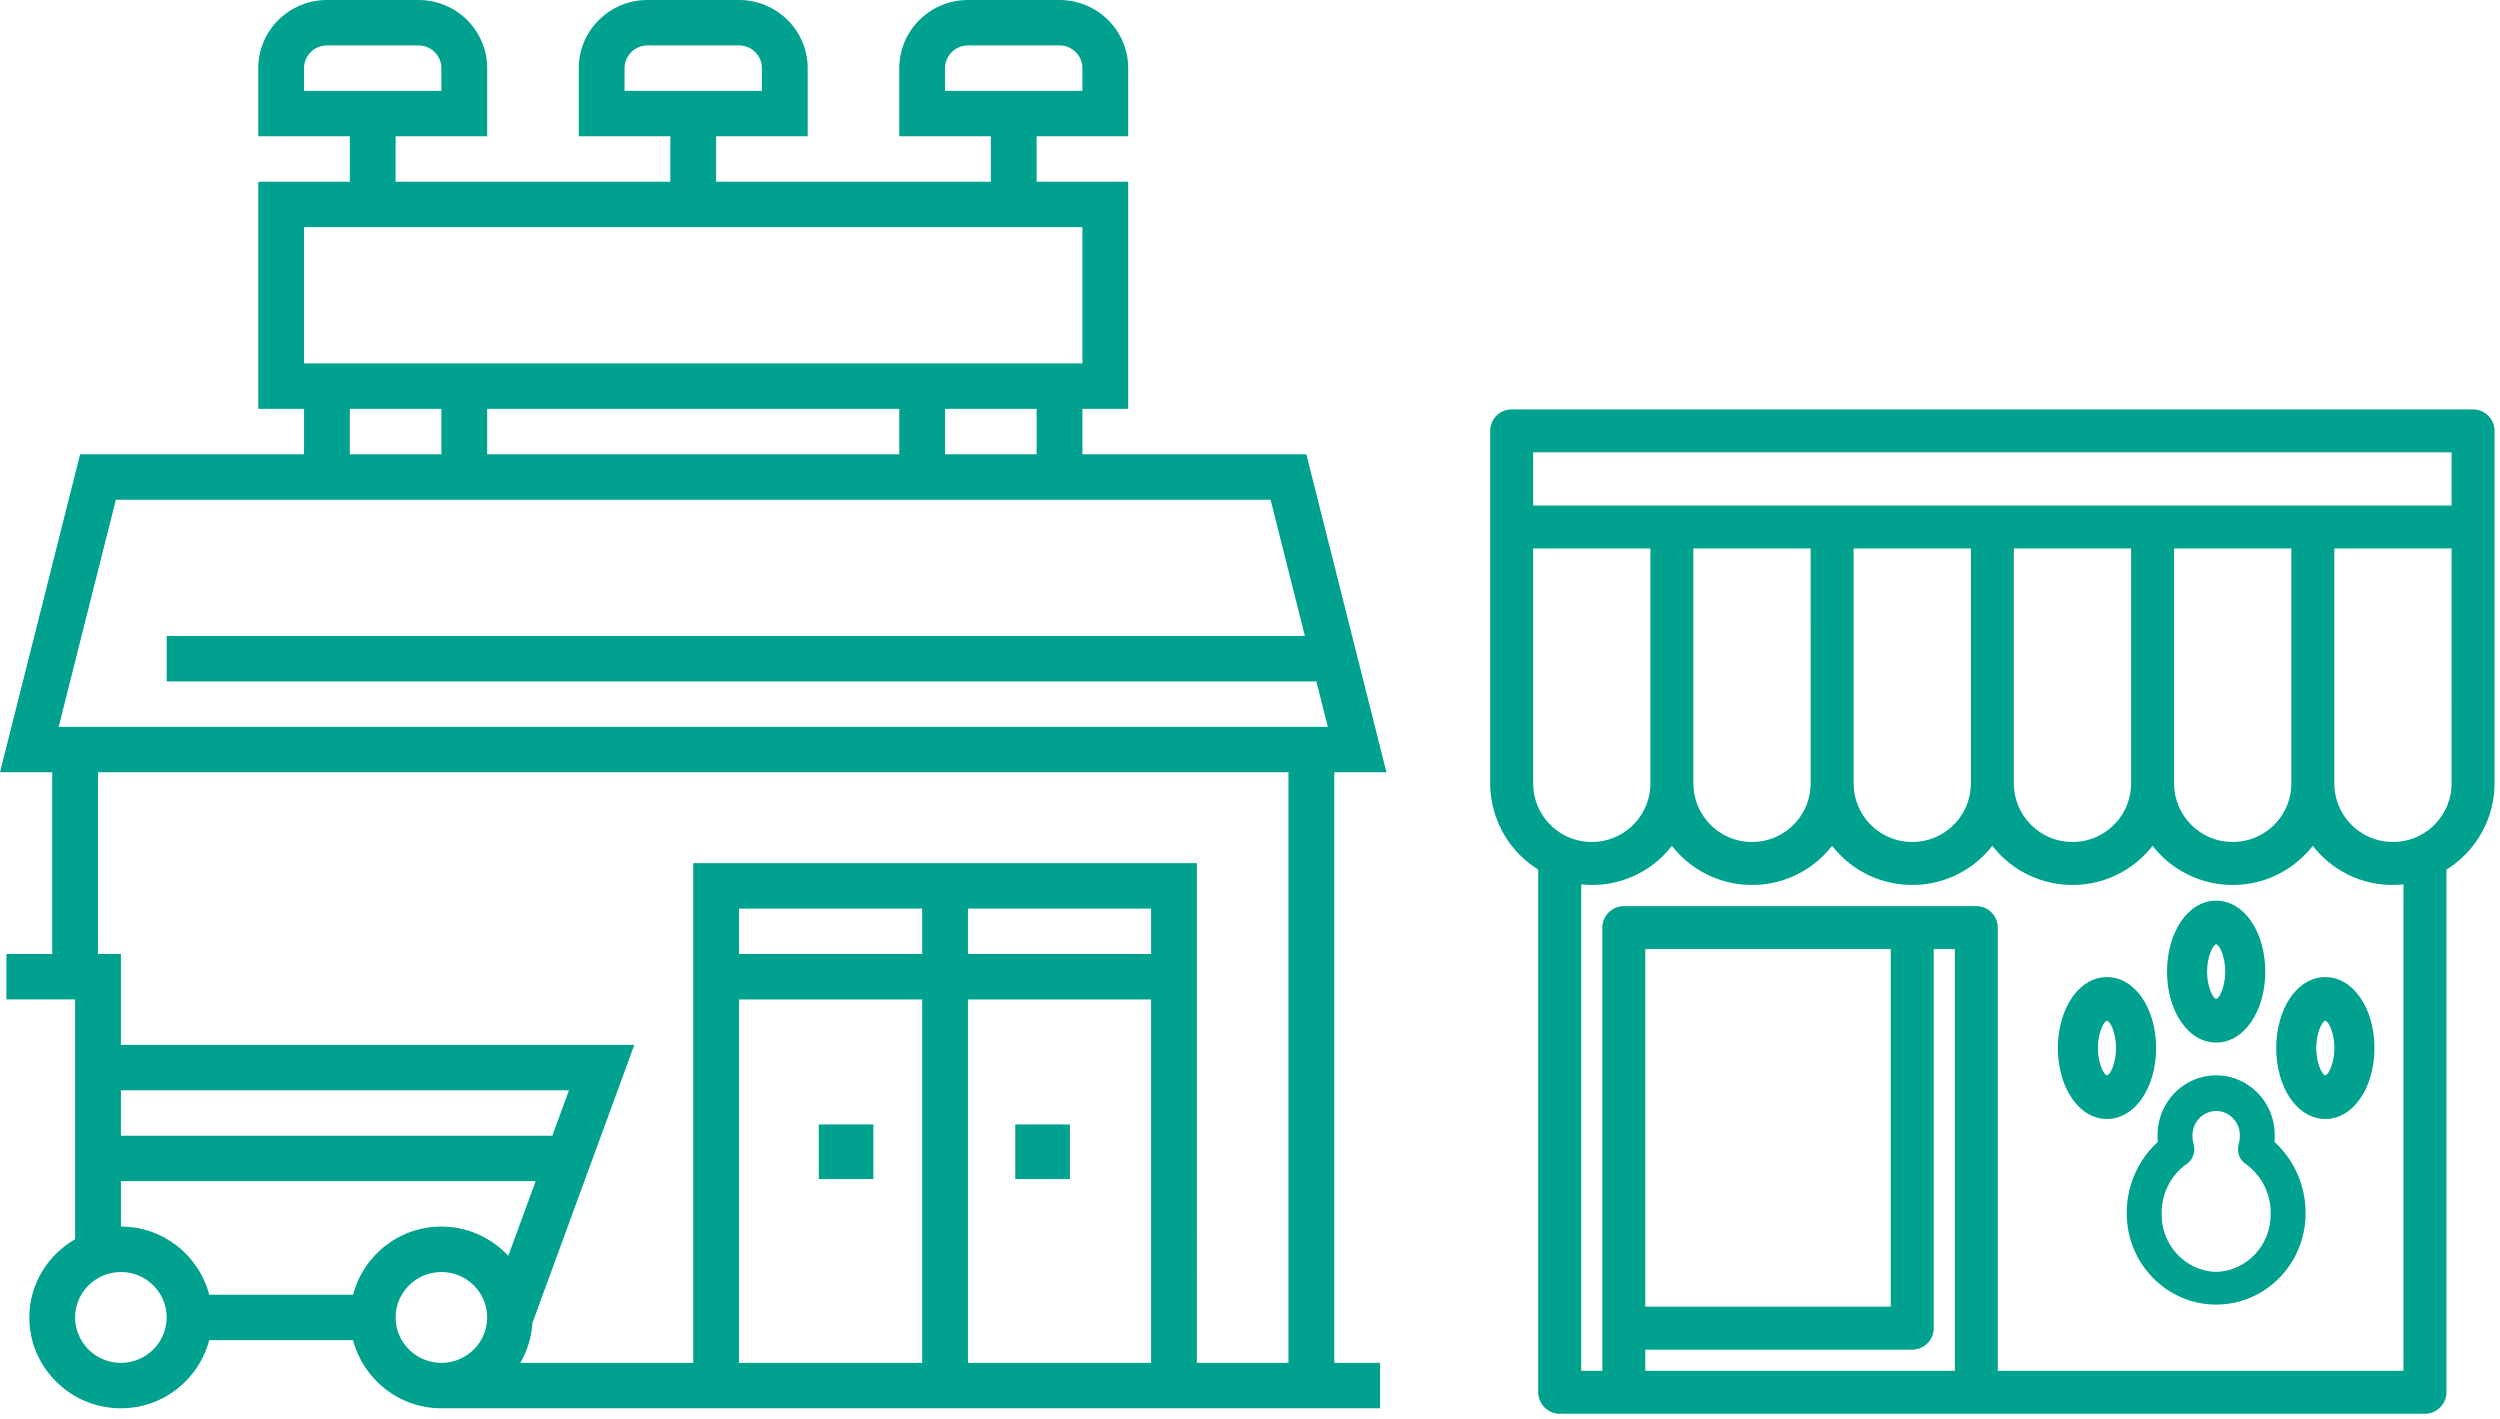
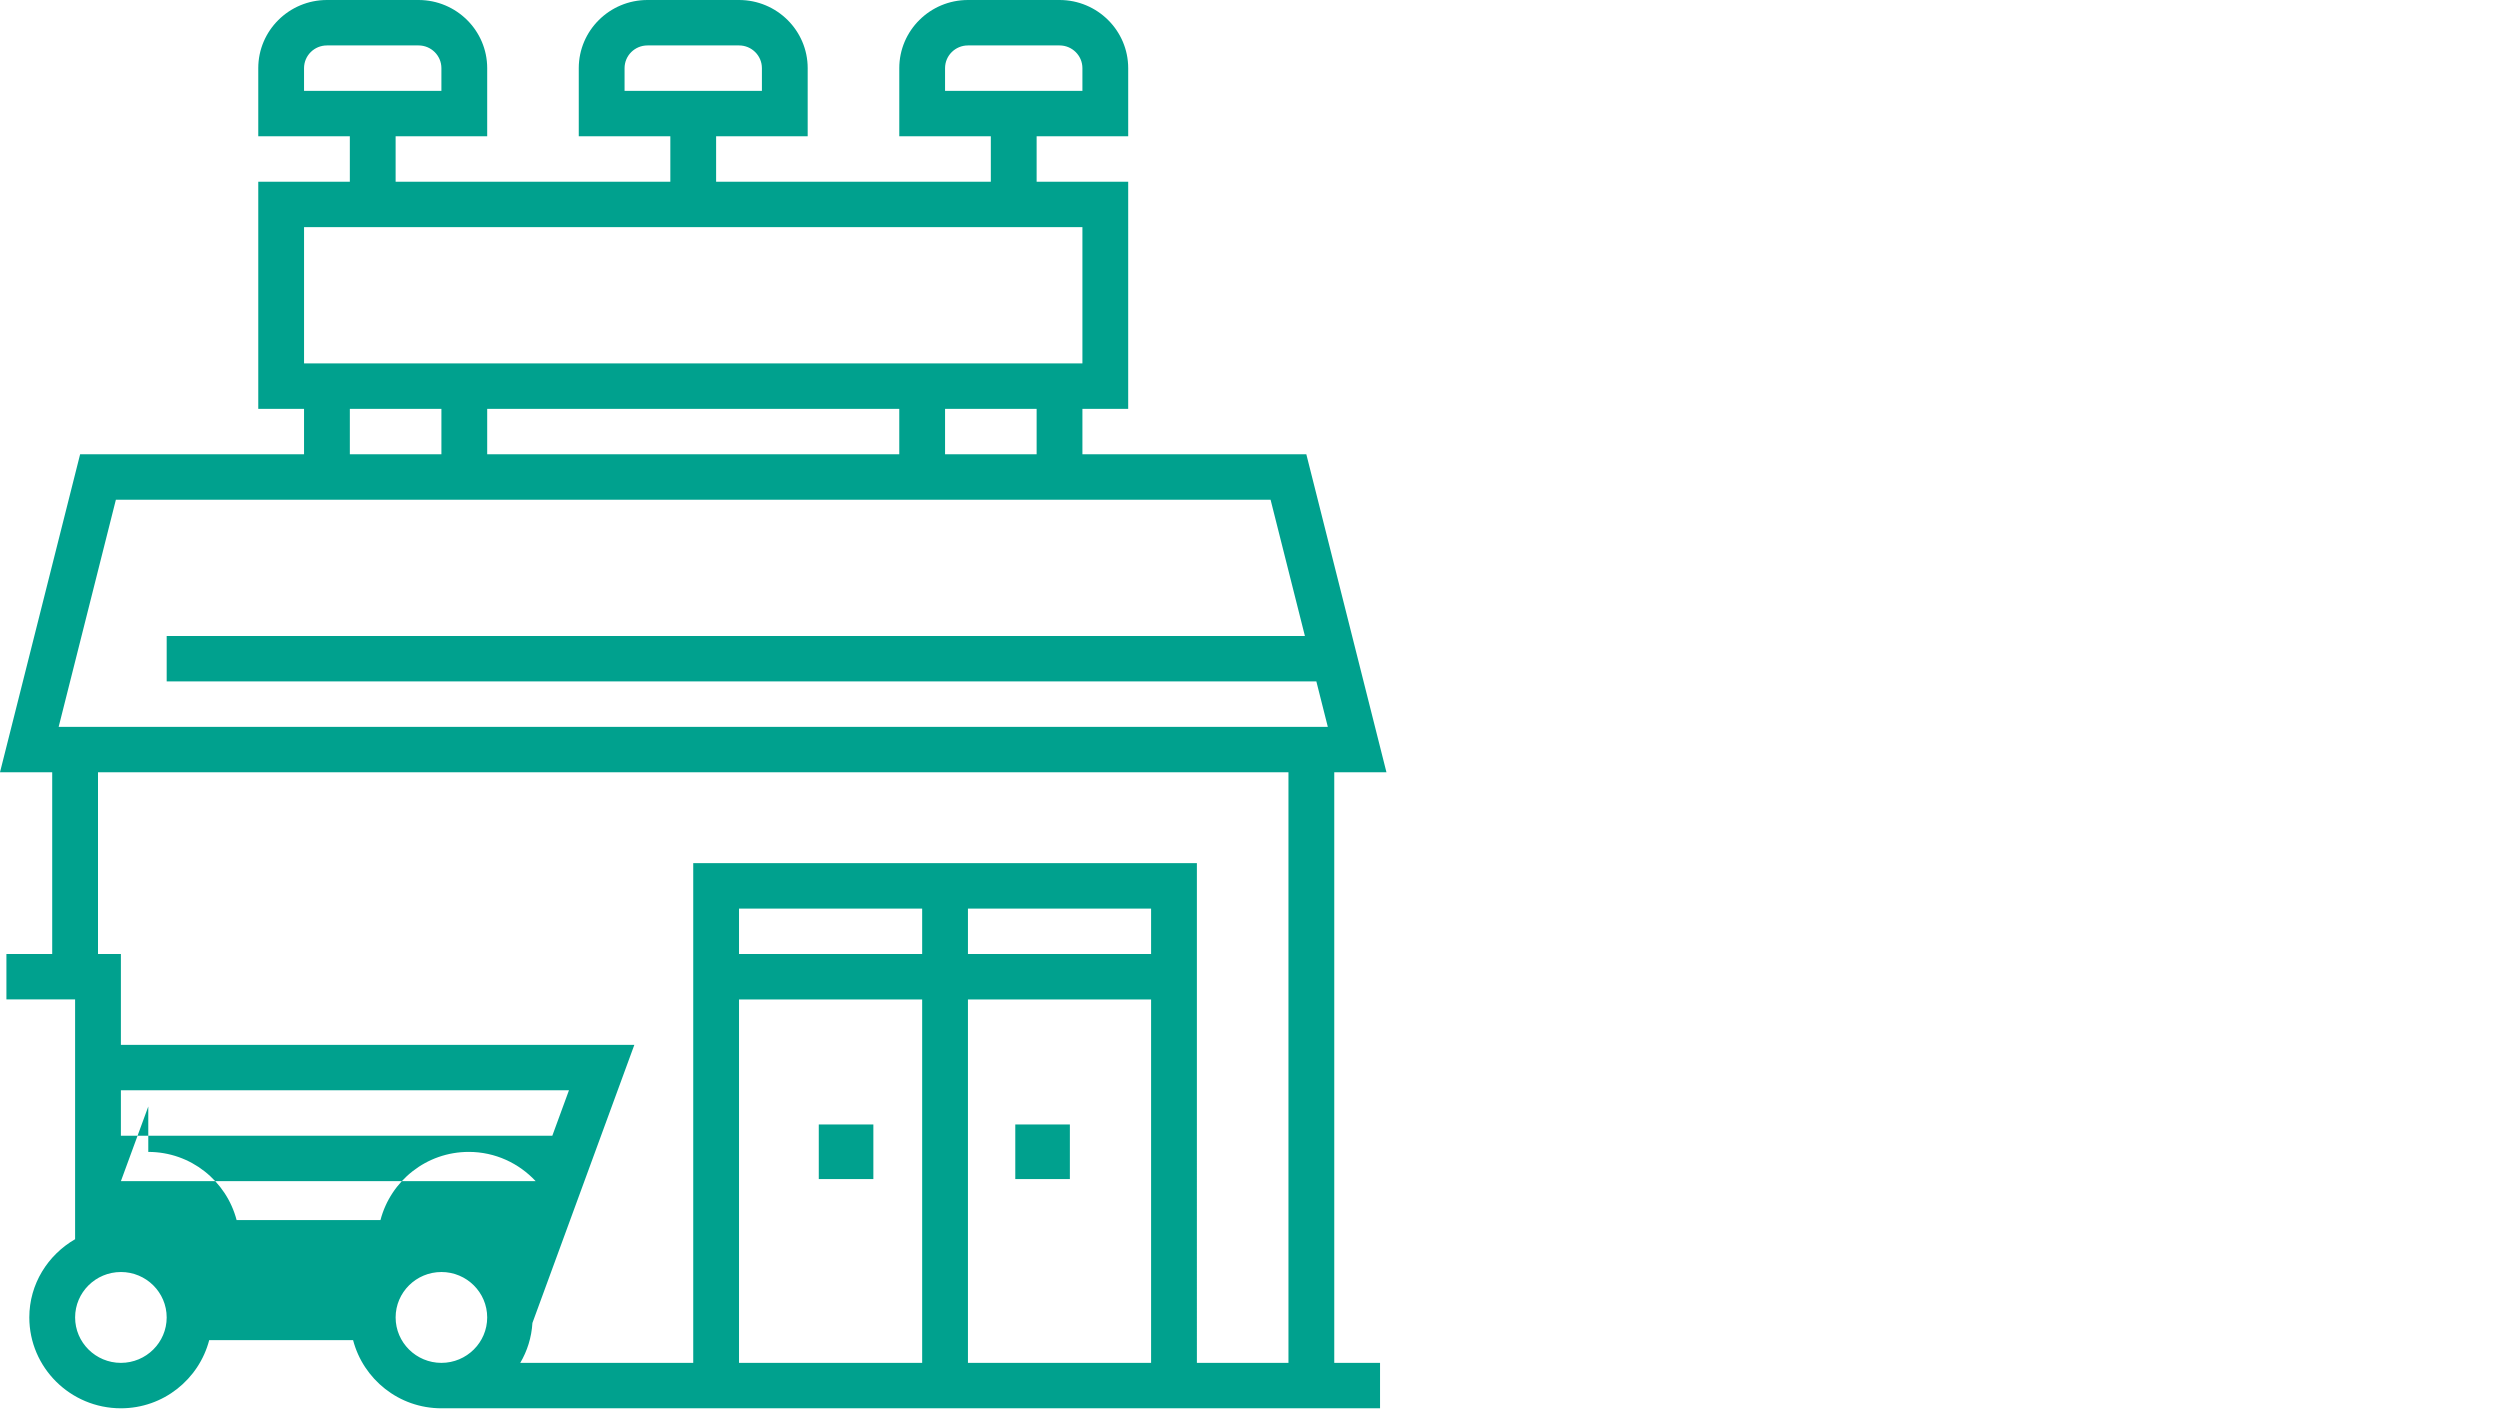
<svg xmlns="http://www.w3.org/2000/svg" width="229" height="130" viewBox="0 0 229 130">
  <g fill="none" fill-rule="evenodd">
    <g fill="#00A18E">
      <g>
-         <path d="M38.336 0c3.468 0 6.29 2.8 6.29 6.242v6.242H36.24v4.161h25.164v-4.161h-8.388V6.242C53.015 2.8 55.837 0 59.306 0h8.388c3.469 0 6.291 2.8 6.291 6.242v6.242h-8.388v4.161h25.164v-4.161h-8.388V6.242C82.373 2.8 85.196 0 88.664 0h8.388c3.469 0 6.291 2.8 6.291 6.242v6.242h-8.388v4.161h8.388v20.807H99.15v4.16h20.511l7.34 29.13h-4.783v16.645h4.194v4.161h-6.291v21.964c2.495 1.444 4.194 4.099 4.194 7.165 0 4.59-3.762 8.323-8.388 8.323-3.899 0-7.153-2.661-8.09-6.242H94.657c-.938 3.58-4.192 6.242-8.09 6.242H.588v-4.161h4.194V70.742H0l7.34-29.13h20.51v-4.16h-4.193V16.645h8.388v-4.161h-8.388V6.242C23.657 2.8 26.479 0 29.947 0zm0 91.548H21.56v33.29h16.776v-33.29zm20.97 0H42.53v33.29h16.776v-33.29zm58.717-20.806H8.977v54.097h8.388V79.065H63.5v45.774h15.845c-.642-1.088-1.034-2.326-1.115-3.656L68.894 95.71h47.032v-8.323h2.097V70.742zm-31.456 45.774c-2.313 0-4.194 1.866-4.194 4.161 0 2.295 1.881 4.162 4.194 4.162 2.313 0 4.194-1.867 4.194-4.162s-1.88-4.16-4.194-4.16zm29.359 0c-2.313 0-4.194 1.866-4.194 4.161 0 2.295 1.88 4.162 4.194 4.162 2.313 0 4.194-1.867 4.194-4.162s-1.881-4.16-4.194-4.16zm0-8.322H77.932l2.508 6.84c1.533-1.637 3.701-2.68 6.127-2.68 3.899 0 7.153 2.662 8.09 6.243h13.178c.938-3.581 4.192-6.242 8.09-6.242v-4.161zM52 103v5h-5v-5h5zm-18 0v5h-5v-5h5zm81.926-3.129H74.883l1.524 4.161h39.519v-4.161zm-77.59-16.645H21.56v4.161h16.776v-4.161zm20.97 0H42.53v4.161h16.776v-4.161zm57.079-37.452H10.615L7.47 58.258h104.262v4.161H6.422l-1.05 4.162h116.255l-5.242-20.807zm-21.43-8.322h-8.388v4.16h8.388v-4.16zm-12.582 0H44.627v4.16h37.746v-4.16zm-41.94 0h-8.388v4.16h8.388v-4.16zm58.716-16.646H27.851V33.29h71.298V20.806zM97.052 4.161h-8.388c-1.157 0-2.097.932-2.097 2.08v2.082H99.15V6.242c0-1.149-.939-2.08-2.097-2.08zm-29.358 0h-8.388c-1.158 0-2.097.932-2.097 2.08v2.082H69.79V6.242c0-1.149-.94-2.08-2.097-2.08zm-29.358 0h-8.388c-1.158 0-2.097.932-2.097 2.08v2.082h12.582V6.242c0-1.149-.94-2.08-2.097-2.08z" transform="translate(-412 -598) translate(412 598) matrix(-1 0 0 1 127 0)" />
-         <path fill-rule="nonzero" d="M226.532 37.5c.963 0 1.773.694 1.94 1.642l.02.16.008.166v32.29c-.004 3.105-1.556 5.994-4.125 7.719l-.279.179v47.876c0 .91-.619 1.683-1.486 1.906l-.156.033-.16.022-.165.007h-79.258c-.963 0-1.773-.694-1.939-1.642l-.021-.16-.008-.166V79.656l-.015-.01c-2.45-1.524-4.048-4.096-4.34-6.958l-.026-.308-.016-.31-.006-.312v-32.29c0-.963.694-1.773 1.642-1.94l.16-.02.166-.008h88.064zm-47.468 49.435h-1.935v34.726c0 .963-.694 1.773-1.642 1.94l-.16.02-.166.008H150.71v1.935h28.355V86.935zm18.113-9.463l-.021.03c-.617.787-1.358 1.47-2.195 2.024-4.05 2.674-9.425 1.766-12.39-1.961l-.071-.093-.022.03c-.54.688-1.174 1.298-1.885 1.81l-.31.214c-4.05 2.674-9.424 1.766-12.39-1.961l-.071-.093-.021.03c-.54.688-1.174 1.298-1.885 1.81l-.31.214c-4.05 2.674-9.424 1.766-12.39-1.961l-.069-.091-.12.154c-1.892 2.353-4.83 3.634-7.855 3.411l-.334-.031v44.556h1.936V84.968c0-.963.695-1.773 1.643-1.94l.16-.02.165-.008h32.29c.963 0 1.773.694 1.94 1.642l.02.16.008.166v40.596h37.161V81.009c-3.142.347-6.237-.942-8.203-3.398l-.105-.136-.02.026c-.54.69-1.174 1.299-1.885 1.811l-.31.214c-4.05 2.674-9.424 1.766-12.39-1.961l-.071-.093zm-23.984 9.463h-22.484v32.758h22.484V86.935zM202.94 98.5l.222.003c2.894.088 5.18 2.498 5.207 5.41l-.004.343-.004.125-.017.222.029.026c1.65 1.517 2.653 3.63 2.8 5.884l.015.308.004.31c0 4.62-3.665 8.369-8.192 8.369s-8.192-3.75-8.192-8.367c-.01-2.38.934-4.652 2.598-6.294l.249-.236-.016-.218-.006-.24c-.003-.109-.003-.218 0-.328.082-2.77 2.173-5.027 4.851-5.292l.224-.017.232-.008zm.095 3.27l-.143.003c-1.197.06-2.123 1.108-2.062 2.357.004.234.041.467.112.703.173.622-.035 1.284-.518 1.69l-.116.09c-1.452 1.017-2.316 2.71-2.302 4.527-.058 2.9 2.184 5.295 4.982 5.362 2.822-.067 5.064-2.463 5.006-5.375.013-1.723-.775-3.343-2.108-4.37l-.195-.143c-.566-.395-.821-1.112-.632-1.792.068-.225.104-.458.11-.706.003-.074.003-.149 0-.223-.053-1.077-.841-1.947-1.838-2.098l-.151-.018-.145-.007zM213 89.5c2.573 0 4.5 2.891 4.5 6.5s-1.927 6.5-4.5 6.5-4.5-2.891-4.5-6.5 1.927-6.5 4.5-6.5zm-20 0c2.573 0 4.5 2.891 4.5 6.5s-1.927 6.5-4.5 6.5-4.5-2.891-4.5-6.5 1.927-6.5 4.5-6.5zm0 4c-.273 0-.833 1.1-.833 2.5s.56 2.5.833 2.5c.273 0 .833-1.1.833-2.5s-.56-2.5-.833-2.5zm20 0c-.273 0-.833 1.1-.833 2.5s.56 2.5.833 2.5c.273 0 .833-1.1.833-2.5s-.56-2.5-.833-2.5zm-10-11c2.573 0 4.5 2.891 4.5 6.5s-1.927 6.5-4.5 6.5-4.5-2.891-4.5-6.5 1.927-6.5 4.5-6.5zm0 4c-.273 0-.833 1.1-.833 2.5s.56 2.5.833 2.5c.273 0 .833-1.1.833-2.5s-.56-2.5-.833-2.5zm21.564-36.259h-10.742v21.517c0 2.894 2.29 5.253 5.156 5.367l.216.004c2.817 0 5.139-2.173 5.354-4.94l.013-.22.004-.21-.001-21.518zm-14.677 0h-10.742v21.517c0 2.894 2.289 5.253 5.155 5.367l.216.004c2.817 0 5.14-2.173 5.355-4.94l.012-.22.004-.21V50.24zm-14.678 0h-10.742v21.517c0 2.894 2.29 5.253 5.156 5.367l.216.004c2.817 0 5.139-2.173 5.354-4.94l.013-.22.004-.21-.001-21.518zm-14.677 0H169.79v21.517c0 2.894 2.29 5.253 5.155 5.367l.216.004c2.817 0 5.14-2.173 5.355-4.94l.012-.22.004-.21V50.24zm-14.678 0h-10.742v21.517c0 2.894 2.29 5.253 5.156 5.367l.216.004c2.817 0 5.14-2.173 5.354-4.94l.013-.22.004-.21-.001-21.518zm-14.677 0h-10.742v21.517c0 2.894 2.29 5.253 5.155 5.367l.216.004c2.818 0 5.14-2.173 5.355-4.94l.012-.22.004-.21V50.24zm73.387-8.806h-84.129v4.871h84.129v-4.871z" transform="translate(-412 -598) translate(412 598)" />
+         <path d="M38.336 0c3.468 0 6.29 2.8 6.29 6.242v6.242H36.24v4.161h25.164v-4.161h-8.388V6.242C53.015 2.8 55.837 0 59.306 0h8.388c3.469 0 6.291 2.8 6.291 6.242v6.242h-8.388v4.161h25.164v-4.161h-8.388V6.242C82.373 2.8 85.196 0 88.664 0h8.388c3.469 0 6.291 2.8 6.291 6.242v6.242h-8.388v4.161h8.388v20.807H99.15v4.16h20.511l7.34 29.13h-4.783v16.645h4.194v4.161h-6.291v21.964c2.495 1.444 4.194 4.099 4.194 7.165 0 4.59-3.762 8.323-8.388 8.323-3.899 0-7.153-2.661-8.09-6.242H94.657c-.938 3.58-4.192 6.242-8.09 6.242H.588v-4.161h4.194V70.742H0l7.34-29.13h20.51v-4.16h-4.193V16.645h8.388v-4.161h-8.388V6.242C23.657 2.8 26.479 0 29.947 0zm0 91.548H21.56v33.29h16.776v-33.29zm20.97 0H42.53v33.29h16.776v-33.29zm58.717-20.806H8.977v54.097h8.388V79.065H63.5v45.774h15.845c-.642-1.088-1.034-2.326-1.115-3.656L68.894 95.71h47.032v-8.323h2.097V70.742zm-31.456 45.774c-2.313 0-4.194 1.866-4.194 4.161 0 2.295 1.881 4.162 4.194 4.162 2.313 0 4.194-1.867 4.194-4.162s-1.88-4.16-4.194-4.16zm29.359 0c-2.313 0-4.194 1.866-4.194 4.161 0 2.295 1.88 4.162 4.194 4.162 2.313 0 4.194-1.867 4.194-4.162s-1.881-4.16-4.194-4.16zm0-8.322H77.932c1.533-1.637 3.701-2.68 6.127-2.68 3.899 0 7.153 2.662 8.09 6.243h13.178c.938-3.581 4.192-6.242 8.09-6.242v-4.161zM52 103v5h-5v-5h5zm-18 0v5h-5v-5h5zm81.926-3.129H74.883l1.524 4.161h39.519v-4.161zm-77.59-16.645H21.56v4.161h16.776v-4.161zm20.97 0H42.53v4.161h16.776v-4.161zm57.079-37.452H10.615L7.47 58.258h104.262v4.161H6.422l-1.05 4.162h116.255l-5.242-20.807zm-21.43-8.322h-8.388v4.16h8.388v-4.16zm-12.582 0H44.627v4.16h37.746v-4.16zm-41.94 0h-8.388v4.16h8.388v-4.16zm58.716-16.646H27.851V33.29h71.298V20.806zM97.052 4.161h-8.388c-1.157 0-2.097.932-2.097 2.08v2.082H99.15V6.242c0-1.149-.939-2.08-2.097-2.08zm-29.358 0h-8.388c-1.158 0-2.097.932-2.097 2.08v2.082H69.79V6.242c0-1.149-.94-2.08-2.097-2.08zm-29.358 0h-8.388c-1.158 0-2.097.932-2.097 2.08v2.082h12.582V6.242c0-1.149-.94-2.08-2.097-2.08z" transform="translate(-412 -598) translate(412 598) matrix(-1 0 0 1 127 0)" />
      </g>
    </g>
  </g>
</svg>